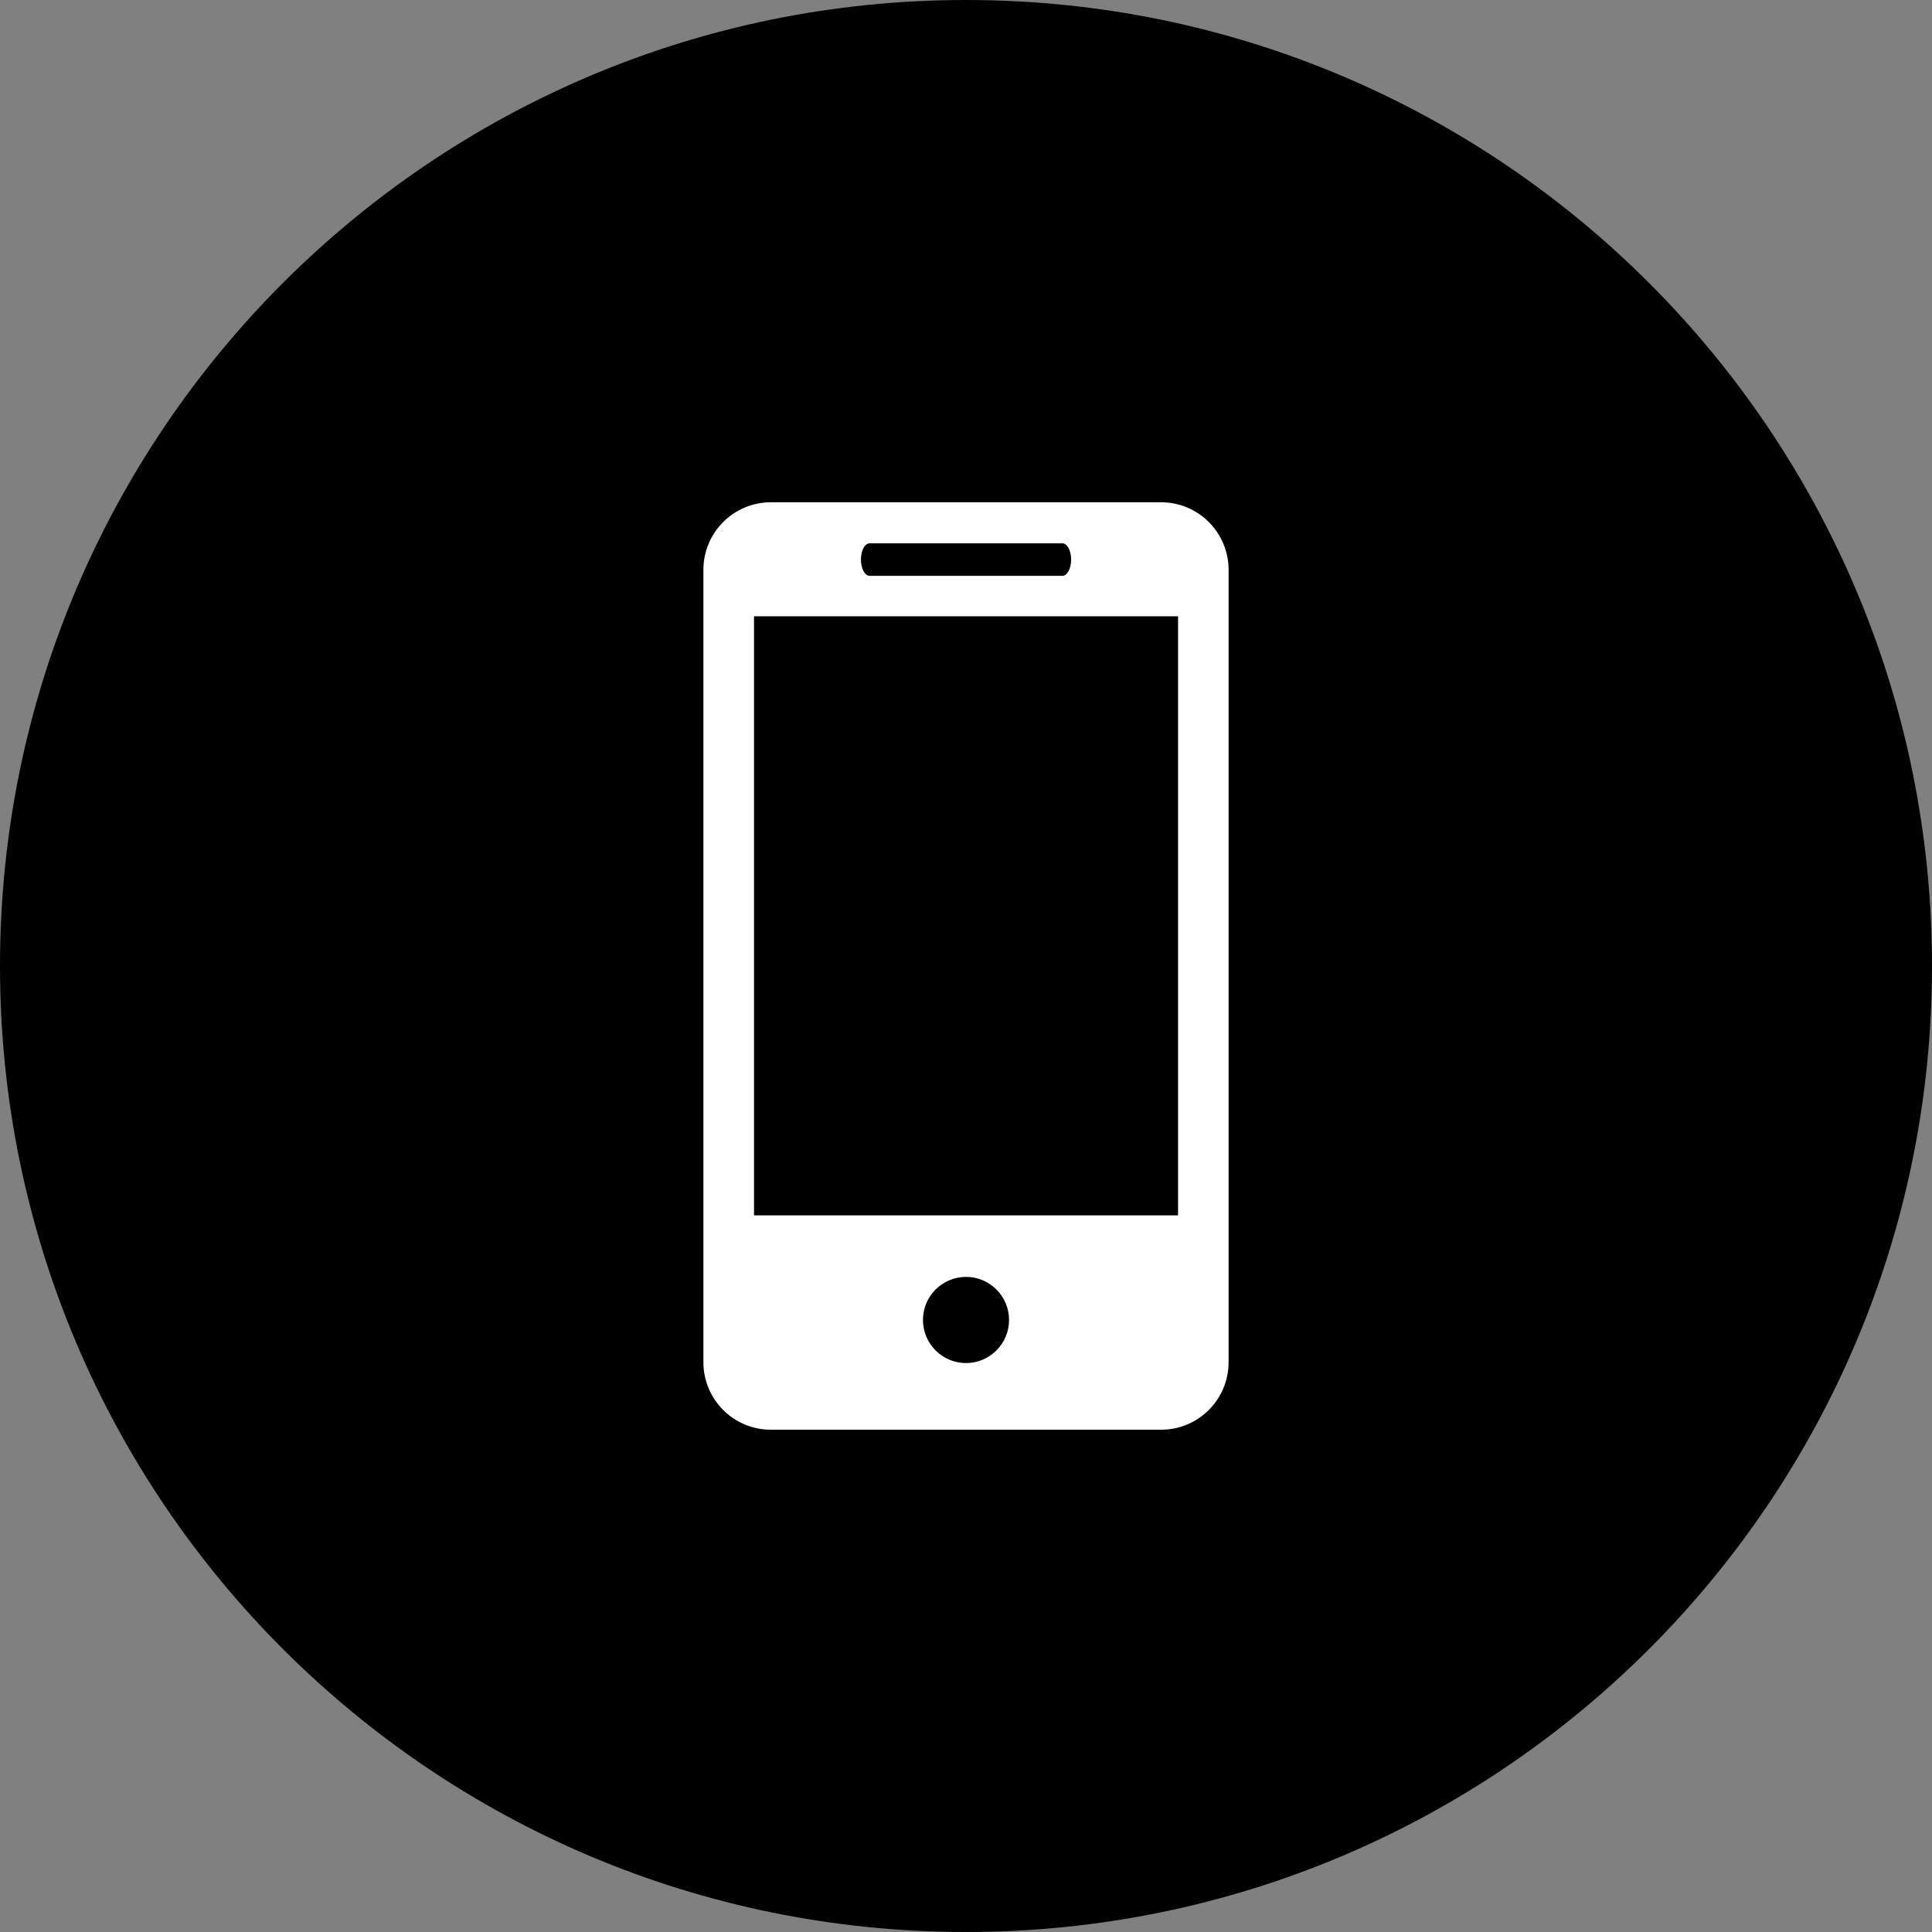
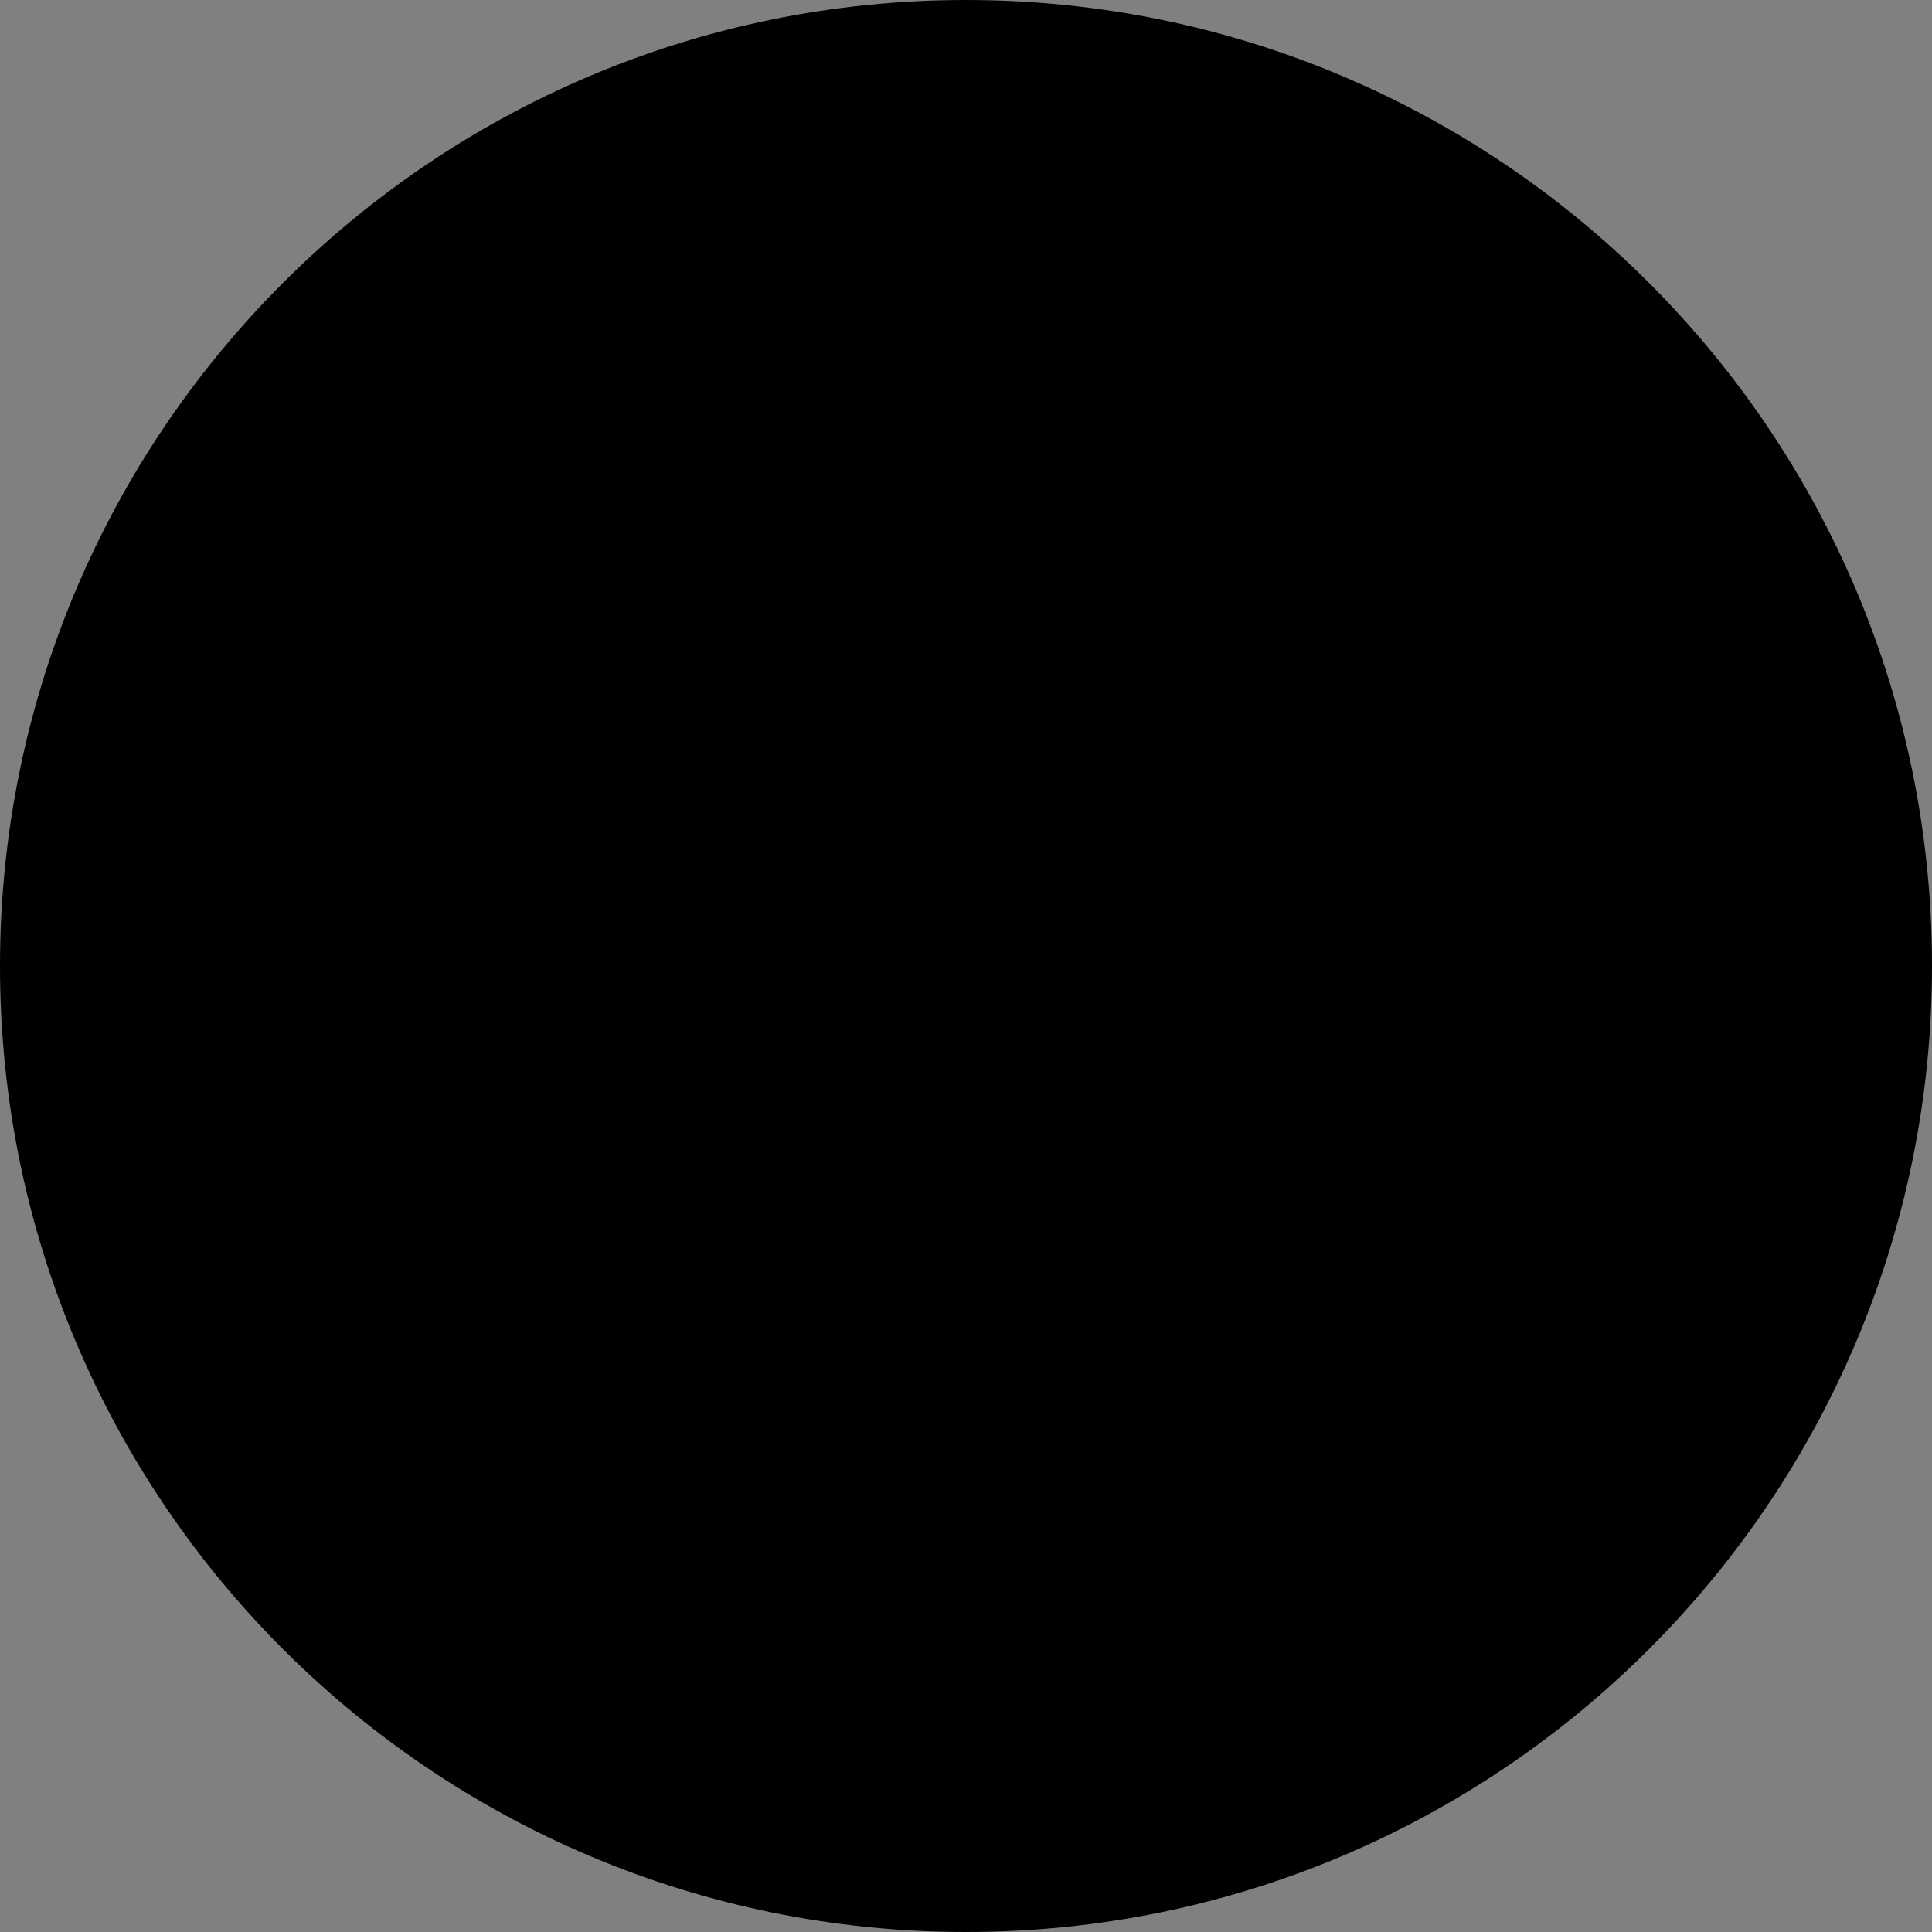
<svg xmlns="http://www.w3.org/2000/svg" version="1.1" id="Layer_1" x="0px" y="0px" viewBox="0 0 50 50" style="enable-background:new 0 0 50 50;" xml:space="preserve">
  <rect x="0" y="0" width="50" height="50" fill="#808080" stroke="none" />
  <g>
    <path style="fill-rule:evenodd;clip-rule:evenodd;" d="M25,0c13.807,0,25,11.193,25,25S38.807,50,25,50S0,38.807,0,25   S11.193,0,25,0z" />
-     <path style="fill:#FFFFFF;" d="M30.05,12.999H19.951c-0.966,0-1.747,0.783-1.747,1.748v20.507c0,0.964,0.78,1.747,1.747,1.747   H30.05c0.964,0,1.746-0.782,1.746-1.747V14.747C31.796,13.782,31.015,12.999,30.05,12.999z M22.508,14.061h4.986   c0.125,0,0.227,0.188,0.227,0.42c0,0.233-0.102,0.422-0.227,0.422h-4.986c-0.127,0-0.227-0.189-0.227-0.422   C22.281,14.248,22.381,14.061,22.508,14.061z M25.001,35.276c-0.615,0-1.115-0.5-1.115-1.116c0-0.615,0.5-1.114,1.115-1.114   c0.613,0,1.113,0.499,1.113,1.114C26.114,34.775,25.614,35.276,25.001,35.276z M30.487,31.454H19.514V15.949h10.974V31.454z" />
  </g>
</svg>